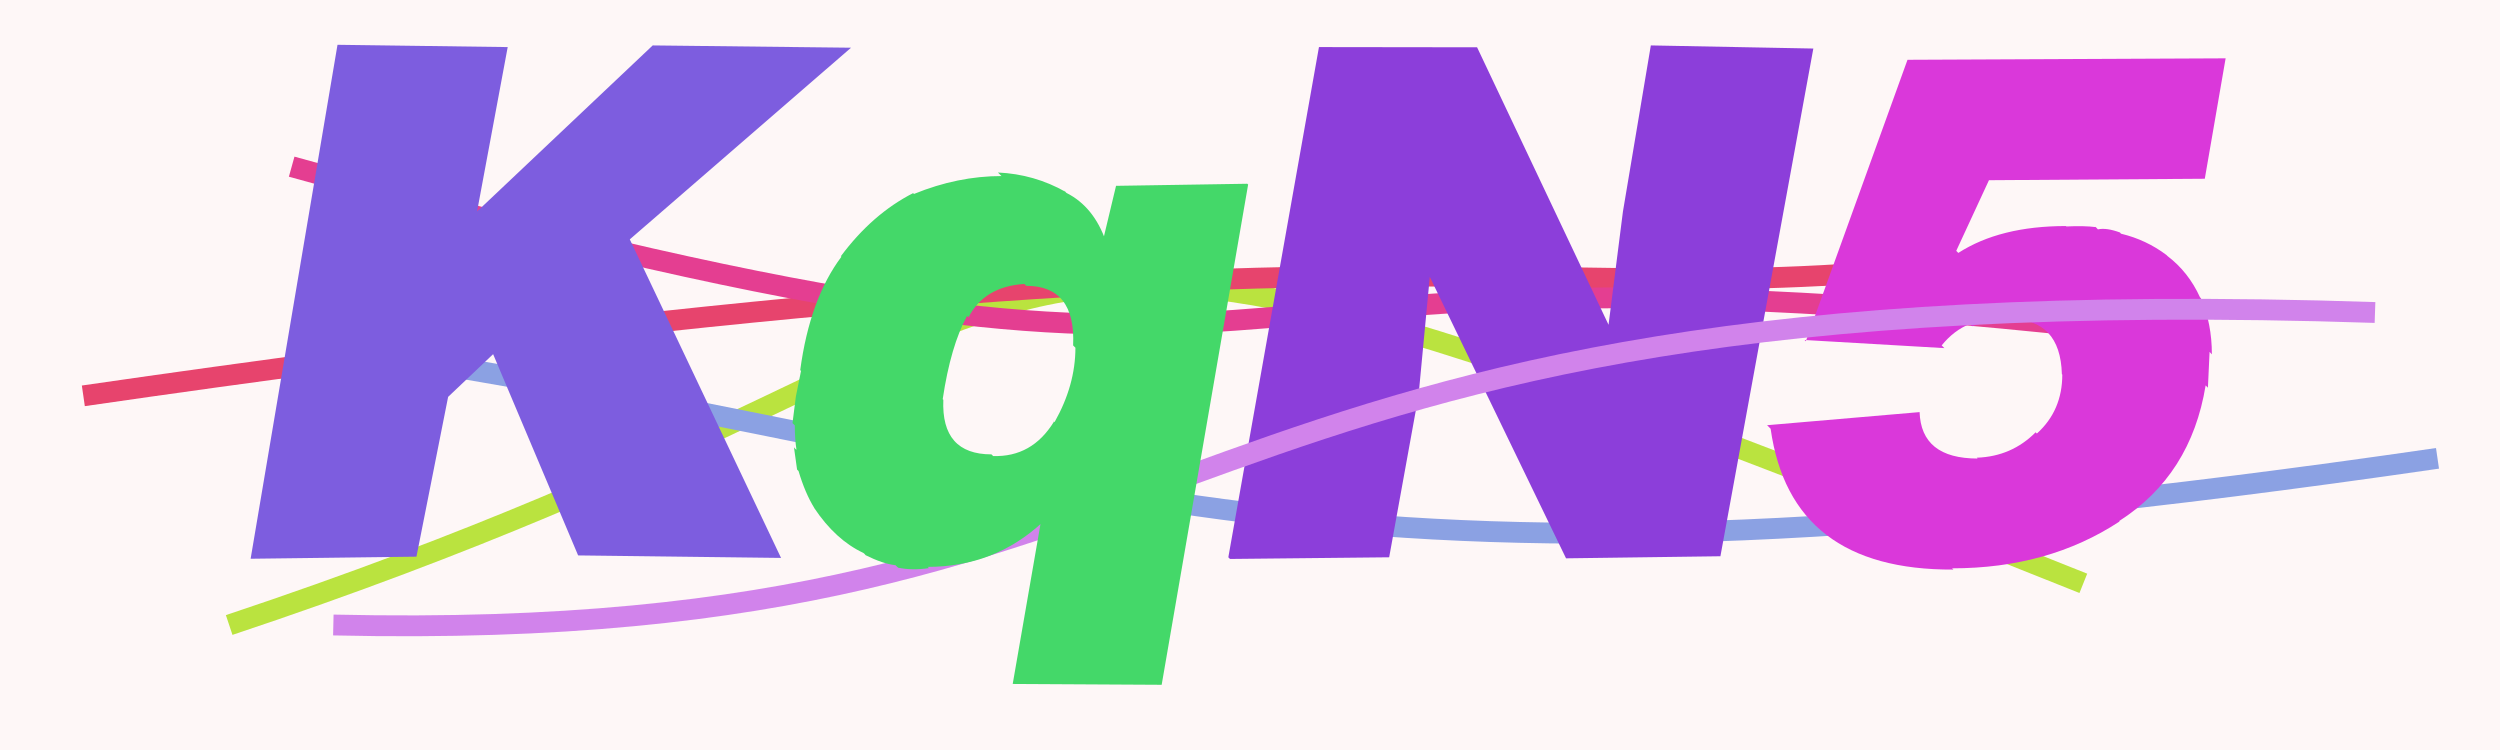
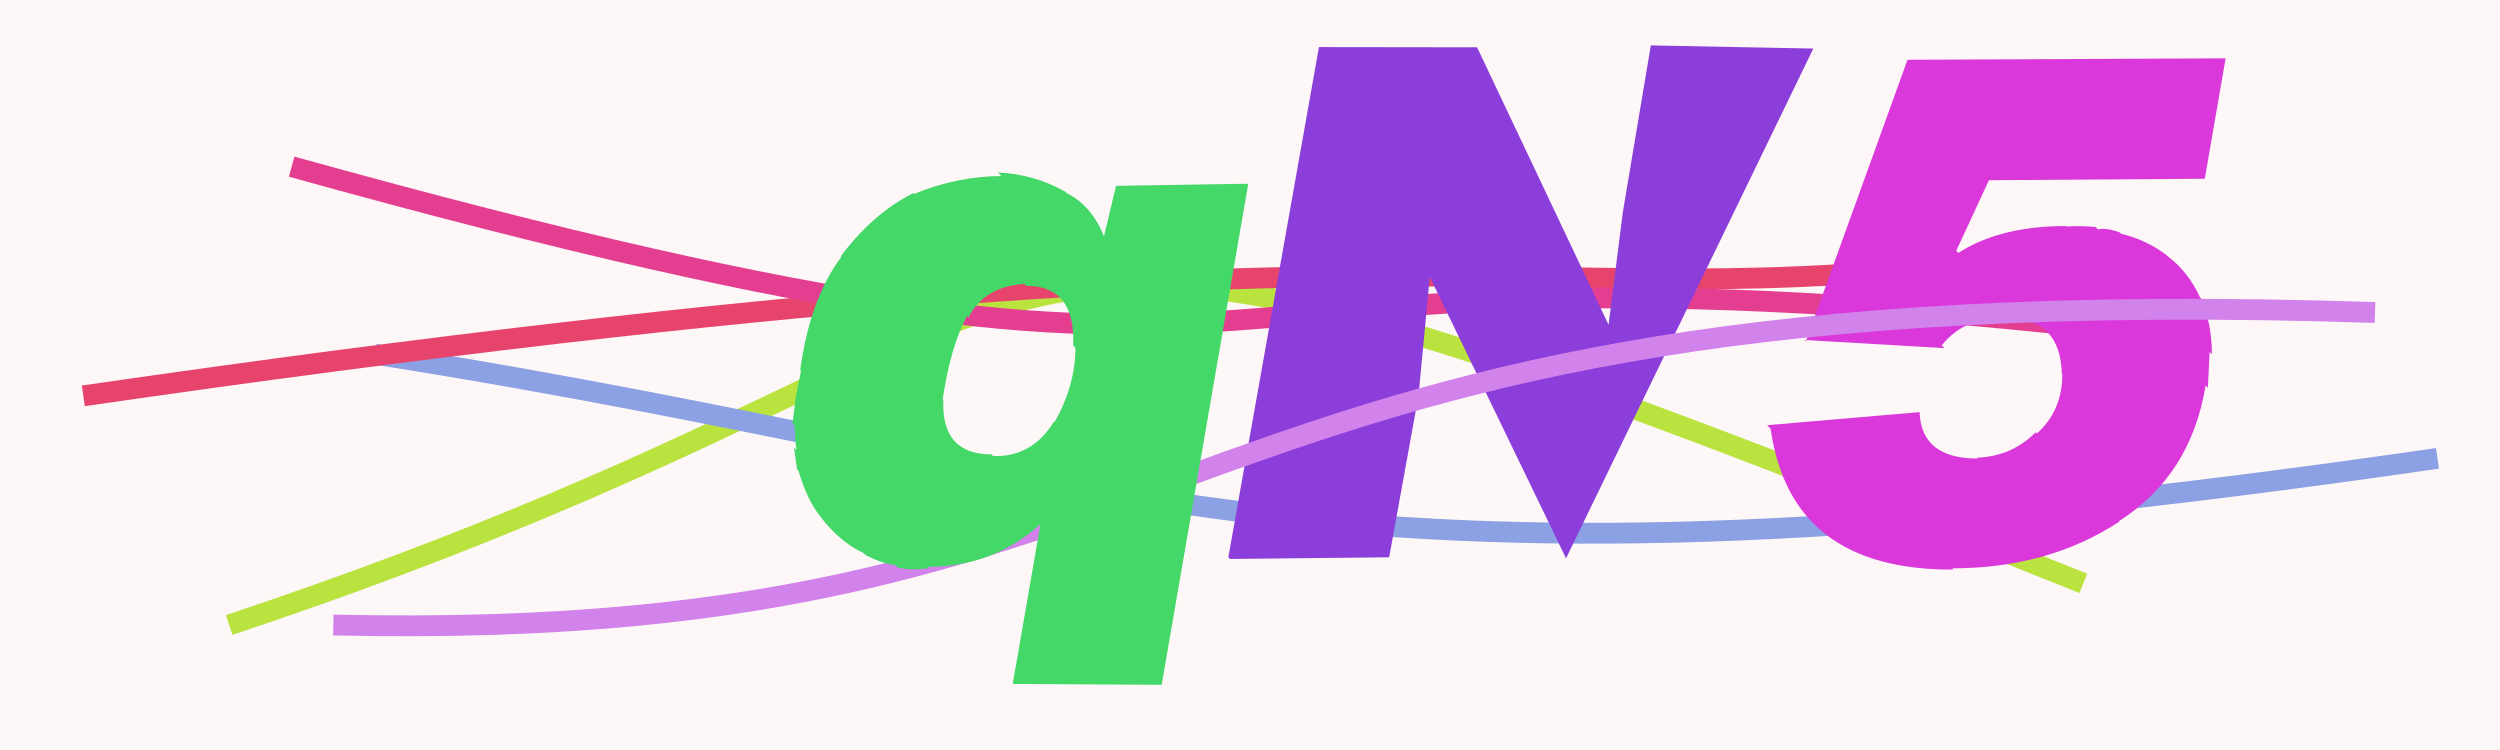
<svg xmlns="http://www.w3.org/2000/svg" width="120" height="36" viewBox="0,0,120,36">
  <rect width="100%" height="100%" fill="#fef7f7" />
  <path d="M11 30 C59 14,40 4,100 28" stroke="#bae33f" fill="none" />
  <path d="M18 17 C56 23,62 30,117 22" stroke="#8ba1e3" fill="none" />
  <path d="M4 19 C73 9,73 16,99 12" stroke="#e7446d" fill="none" />
  <path d="M14 8 C68 23,51 10,103 16" stroke="#e43e91" fill="none" />
-   <path fill="#8c3eda" d="M58.96 26.75L63.31 2.26L70.90 2.27L77.21 15.59L77.90 10.16L79.24 2.18L87.04 2.33L82.58 26.70L75.17 26.80L68.63 13.29L68.09 18.98L66.68 26.75L59.04 26.83Z" />
+   <path fill="#8c3eda" d="M58.96 26.75L63.31 2.26L70.90 2.27L77.21 15.59L77.90 10.16L79.24 2.18L87.04 2.33L75.17 26.80L68.63 13.29L68.09 18.98L66.68 26.75L59.04 26.83Z" />
  <path fill="#da38da" d="M86.68 16.38L91.56 2.87L106.83 2.80L105.83 8.58L95.47 8.65L93.90 12.04L94.00 12.14Q96.00 10.85 99.17 10.85L99.27 10.96L99.19 10.87Q100.03 10.83 100.59 10.90L100.57 10.87L100.70 11.01Q101.11 10.92 101.76 11.16L101.80 11.21L101.82 11.22Q103.02 11.51 103.99 12.24L104.13 12.38L104.04 12.29Q105.05 13.06 105.60 14.27L105.50 14.17L105.64 14.31Q106.17 15.51 106.17 17.01L106.06 16.89L105.98 18.61L105.87 18.50Q105.17 22.80 101.72 25.01L101.76 25.05L101.74 25.03Q98.32 27.28 93.70 27.28L93.65 27.23L93.76 27.34Q85.95 27.38 84.99 20.58L84.82 20.41L92.15 19.78L92.14 19.77Q92.21 22.01 94.93 22.01L94.89 21.98L94.89 21.97Q96.56 21.91 97.71 20.75L97.84 20.88L97.77 20.81Q98.99 19.71 98.99 17.98L98.83 17.83L98.97 17.96Q98.90 15.31 96.45 15.31L96.40 15.26L96.57 15.43Q95.44 15.36 94.66 15.66L94.55 15.55L94.55 15.55Q93.78 15.86 93.20 16.58L93.33 16.71L86.62 16.32Z" />
  <path d="M16 30 C60 31,54 13,114 15" stroke="#d183eb" fill="none" />
-   <path fill="#7d5ddf" d="M12.03 26.82L16.20 2.15L24.37 2.26L22.90 10.15L31.33 2.18L40.85 2.29L30.23 11.49L37.49 26.78L27.75 26.66L23.67 17.00L21.51 19.05L19.99 26.72L12.04 26.82Z" />
  <path fill="#44d869" d="M59.91 8.86L55.76 32.87L48.61 32.83L49.97 25.00L50.04 25.07Q47.73 27.21 44.53 27.21L44.71 27.39L44.59 27.27Q43.79 27.39 43.11 27.25L42.95 27.10L42.98 27.13Q42.37 27.06 41.55 26.65L41.49 26.58L41.44 26.54Q40.10 25.91 39.08 24.38L39.04 24.34L39.09 24.39Q38.64 23.66 38.33 22.61L38.23 22.51L38.26 22.54Q38.18 22.02 38.11 21.47L38.17 21.54L38.23 21.59Q38.15 21.04 38.15 20.42L38.04 20.31L38.20 19.04L38.45 17.80L38.41 17.77Q38.87 14.35 40.39 12.32L40.37 12.31L40.36 12.30Q41.87 10.27 43.83 9.27L43.96 9.40L43.87 9.31Q45.97 8.45 48.08 8.45L48.06 8.44L47.90 8.28Q49.65 8.36 51.15 9.21L51.05 9.12L51.19 9.26Q52.50 9.92 53.08 11.58L52.96 11.47L53.57 8.92L59.87 8.82ZM47.66 21.88L47.60 21.82L47.67 21.89Q49.54 21.95 50.59 20.24L50.49 20.14L50.62 20.26Q51.62 18.49 51.62 16.69L51.54 16.61L51.51 16.58Q51.64 13.72 49.26 13.72L49.20 13.66L49.17 13.63Q47.25 13.75 46.49 15.23L46.37 15.12L46.42 15.16Q45.63 16.61 45.25 19.16L45.24 19.15L45.28 19.19Q45.17 21.81 47.59 21.81Z" />
</svg>